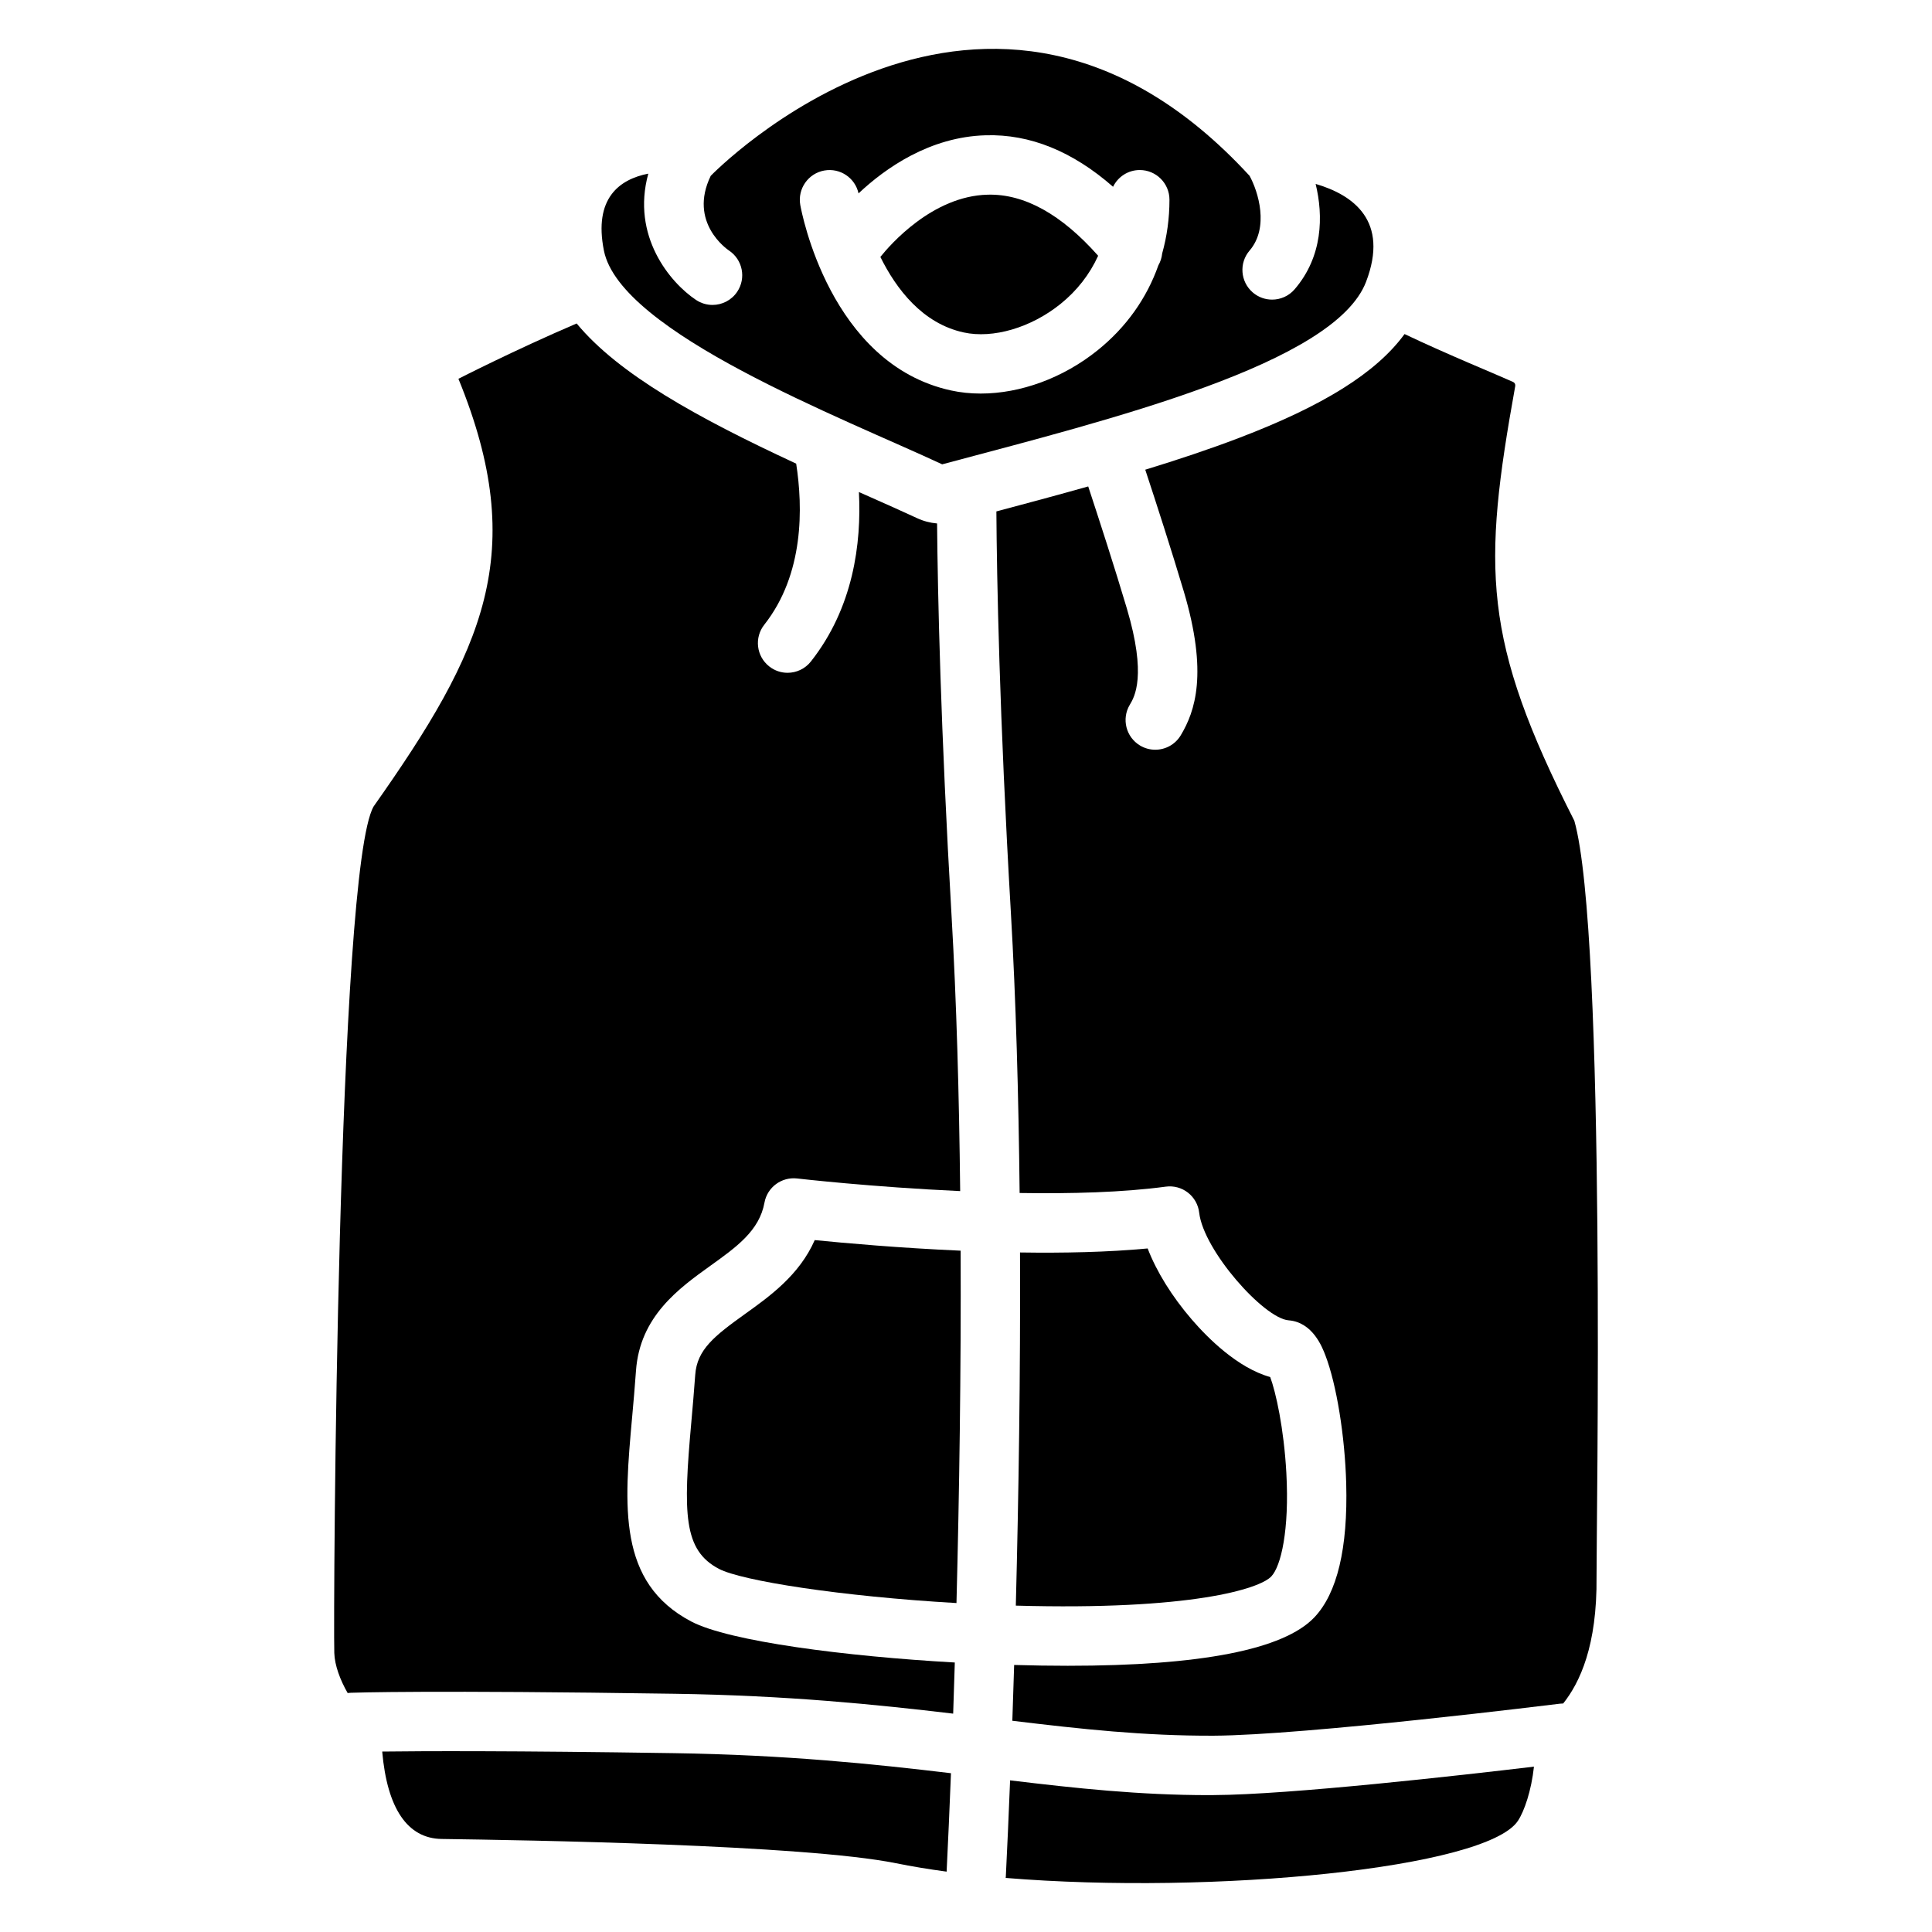
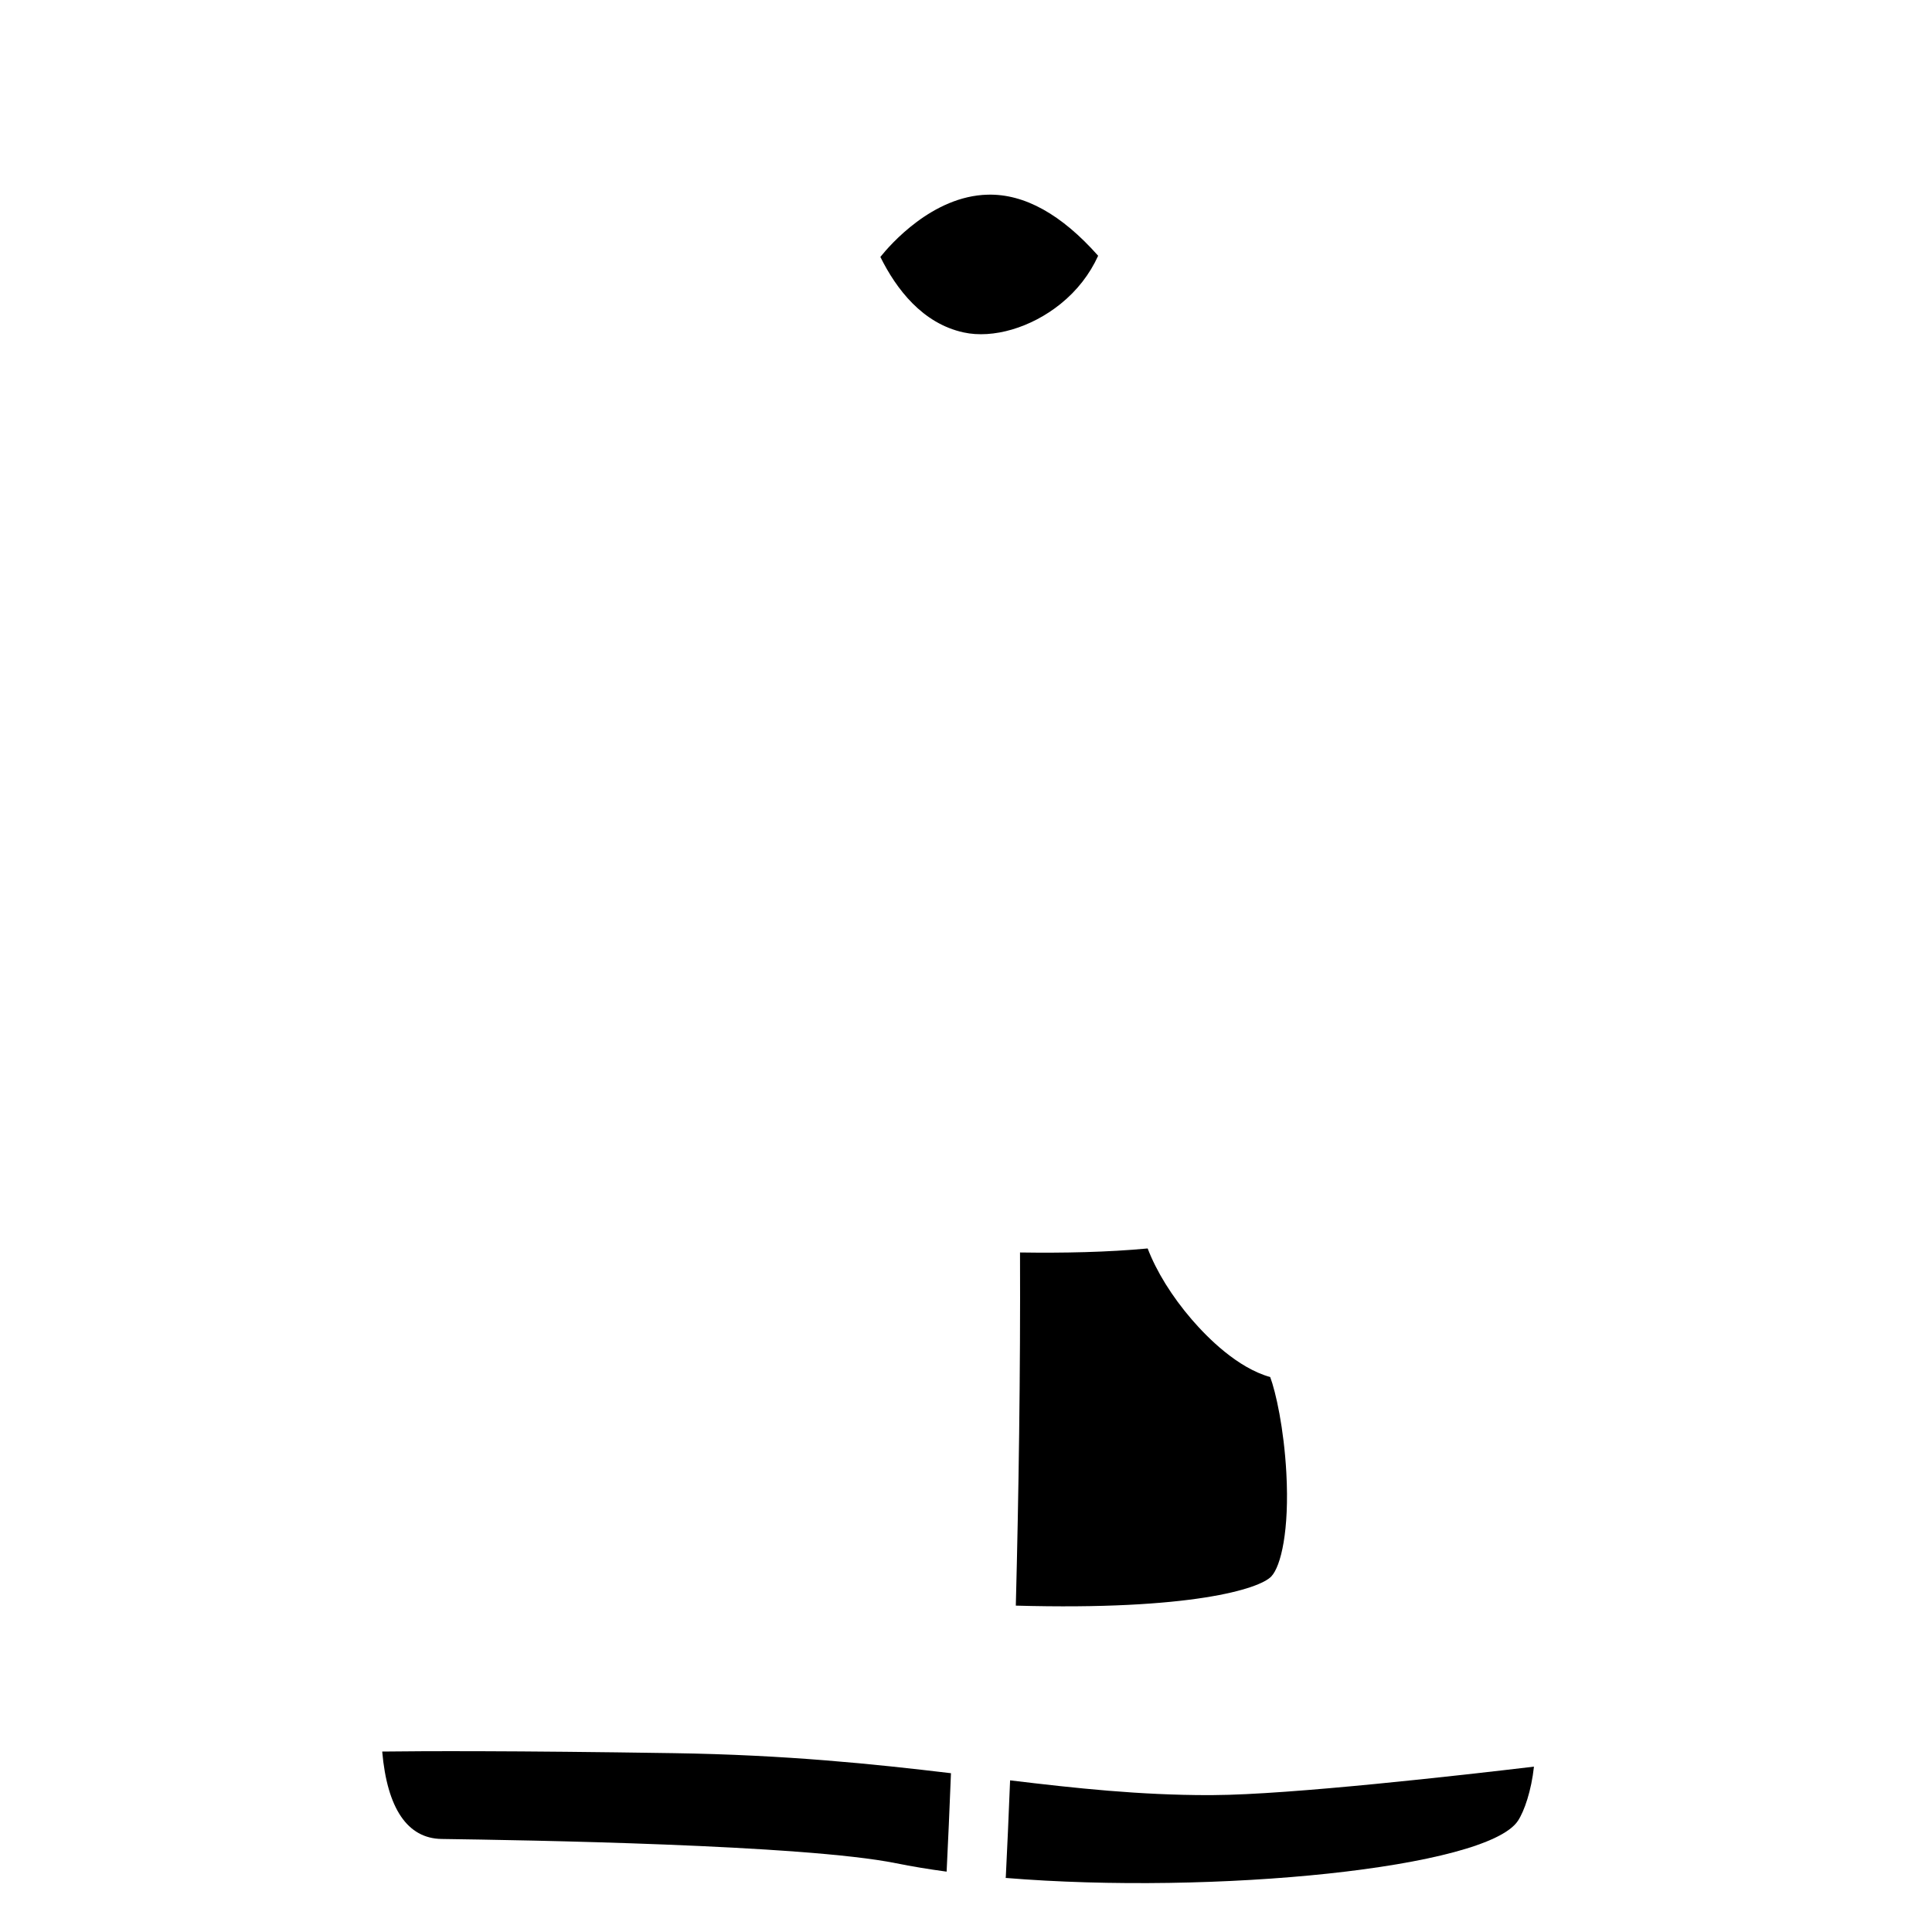
<svg xmlns="http://www.w3.org/2000/svg" fill="#000000" width="800px" height="800px" version="1.1" viewBox="144 144 512 512">
  <g>
-     <path d="m311.52 519.59c0.355-3.957 0.719-8.051 1.023-12.32 1.012-14.414 11.395-21.863 19.738-27.848 6.957-4.988 12.961-9.297 14.309-16.699 0.738-4.094 4.535-6.887 8.66-6.414 0.344 0.039 19.789 2.281 43.207 3.344-0.277-25.445-0.973-50.32-2.273-72.758-2.914-50.105-3.68-85.371-3.848-104.17-1.82-0.156-3.609-0.621-5.293-1.406-3.828-1.781-8.562-3.887-13.57-6.102-0.621-0.277-1.23-0.543-1.852-0.816 0.699 13.656-1.496 30.652-12.723 44.898-1.555 1.969-3.856 3-6.188 3-1.703 0-3.426-0.551-4.859-1.691-3.414-2.688-4.004-7.637-1.309-11.051 10.566-13.41 10.254-31.086 8.453-42.688-26.035-12.082-47.027-23.656-58.176-37.145-16.344 6.996-31.332 14.66-31.332 14.66 18.844 46.062 6.742 71.91-22.465 113.32-9.68 16.688-10.734 213.11-10.43 224.34 0.09 3.258 1.566 7.211 3.543 10.629 0.266-0.039 0.543-0.059 0.828-0.07 0.828-0.031 20.898-0.719 85.875 0.266 29.883 0.453 53.254 2.832 73.762 5.266 0.148-4.387 0.297-8.914 0.434-13.551-28.949-1.633-59.789-5.59-69.836-10.863-19.613-10.312-17.793-30.621-15.68-54.129z" />
-     <path d="m359.91 472.64c-4.062 9.25-11.906 14.879-18.461 19.57-8.117 5.824-12.742 9.445-13.207 16.148-0.316 4.43-0.688 8.602-1.043 12.625-2.176 24.207-2.106 33.828 7.32 38.781 5.973 3.141 32.176 7.293 62.957 9.062 0.746-28.961 1.23-61.312 1.102-93.383-16.301-0.719-30.699-2.008-38.668-2.805z" />
    <path d="m480.9 561.78c2.578-2.715 4.82-12.25 3.996-27.426-0.648-11.875-2.805-21.492-4.281-25.426-8.621-2.402-16.52-10.312-20.754-15.211-5.312-6.16-9.406-12.812-11.719-18.863-10.559 0.992-22.297 1.238-33.828 1.062 0.129 32.168-0.363 64.582-1.113 93.59 46.375 1.297 64.562-4.43 67.699-7.727z" />
-     <path d="m561.2 361.48c-24.453-48.078-24.336-66.871-15.645-115.18 0.078-0.441-0.148-0.887-0.562-1.074-4.102-1.871-17.387-7.273-28.773-12.695-7.5 10.262-21.52 19-43.918 27.543-7.793 2.973-16.188 5.766-24.797 8.402 3.012 9.121 6.965 21.383 10.203 32.227 6.484 21.785 2.992 31.832-0.789 38.148-1.477 2.469-4.082 3.836-6.769 3.836-1.379 0-2.766-0.363-4.023-1.113-3.731-2.234-4.949-7.066-2.727-10.793 1.25-2.086 4.555-7.637-0.789-25.586-3.238-10.883-7.242-23.23-10.223-32.285-8.215 2.32-16.434 4.516-24.336 6.621 0.117 17.594 0.777 53.695 3.848 106.45 1.328 22.879 2.035 48.246 2.312 74.176 13.559 0.215 27.336-0.148 38.719-1.684 2.098-0.285 4.223 0.285 5.883 1.586 1.672 1.301 2.746 3.219 2.981 5.312 1.152 10.016 17.141 28.016 23.703 28.527 6.375 0.5 8.914 7.113 9.742 9.277 2.961 7.723 5.176 21.383 5.519 33.988 0.461 17.141-2.383 29.066-8.453 35.465-8.109 8.52-30.062 12.82-65.348 12.82-4.516 0-9.25-0.07-14.199-0.215-0.156 5.078-0.316 10.008-0.48 14.789 18.422 2.223 34.863 4.016 53.312 3.957 24.434-0.117 91.109-8.402 91.777-8.48 0.305-0.039 0.602-0.059 0.895-0.059 4.398-5.531 9.023-15.262 8.836-33.574-0.086-9.859 2.641-170.5-5.898-200.39z" />
    <path d="m245.29 608.18c1.32 15.094 6.699 23.035 15.742 23.164 21.578 0.305 95.93 1.496 120.38 6.426 4.223 0.855 8.727 1.594 13.453 2.234 0.383-7.644 0.766-16.422 1.152-26.086-20.438-2.441-43.699-4.859-73.426-5.312-43.035-0.66-66.441-0.562-77.305-0.426z" />
    <path d="m464.37 619.73c-18.352 0-35.219-1.812-52.684-3.918-0.375 9.445-0.758 18.027-1.133 25.504-0.012 0.117-0.02 0.234-0.039 0.355 55.094 4.527 127.46-2.539 135.76-15.145 1.691-2.566 3.551-7.969 4.242-14.348-19.246 2.293-64.719 7.449-84.871 7.539-0.41 0.012-0.844 0.012-1.277 0.012z" />
    <path d="m399.38 232.1c7.785 1.703 17.859-1.258 25.664-7.547 4.387-3.531 7.754-7.883 9.977-12.773-9.703-10.961-19.543-16.441-29.266-16.188-14.652 0.344-25.918 13.332-28.449 16.5 4.223 8.523 11.16 17.629 22.074 20.008z" />
-     <path d="m393.69 267.05c44.672-11.906 104.01-26.617 112.33-48.363 6.16-16.109-3.324-23.008-13.363-25.949 2.066 8.473 1.91 19.219-5.559 27.918-1.555 1.812-3.758 2.746-5.973 2.746-1.812 0-3.641-0.621-5.125-1.898-3.297-2.832-3.68-7.805-0.848-11.098 5.254-6.121 2.293-15.625 0-19.809-69.617-75.711-142.78-0.02-142.8 0-6.004 12.379 4.398 19.504 4.84 19.797 3.621 2.41 4.594 7.301 2.184 10.914-1.516 2.273-4.016 3.504-6.555 3.504-1.504 0-3.019-0.434-4.359-1.32-6.879-4.586-17.211-16.945-12.652-33.477-7.656 1.504-14.523 6.516-11.77 20.379 4.32 21.781 63.441 44.426 89.645 56.656zm-31.223-77.863c4.184-0.738 8.156 1.957 9.055 6.062 7.113-6.691 18.883-14.996 33.73-15.398 11.711-0.344 23.016 4.269 33.723 13.648 1.277-2.629 3.957-4.438 7.074-4.438 4.348 0 7.871 3.523 7.871 7.871 0 4.93-0.66 9.703-1.93 14.23-0.109 1.102-0.453 2.184-1.012 3.16-3.078 8.719-8.531 16.414-16.07 22.484-9.18 7.398-20.496 11.492-31.008 11.492-2.707 0-5.344-0.266-7.891-0.828-32.098-7.008-39.625-47.449-39.93-49.172-0.746-4.266 2.106-8.355 6.387-9.113z" />
  </g>
</svg>